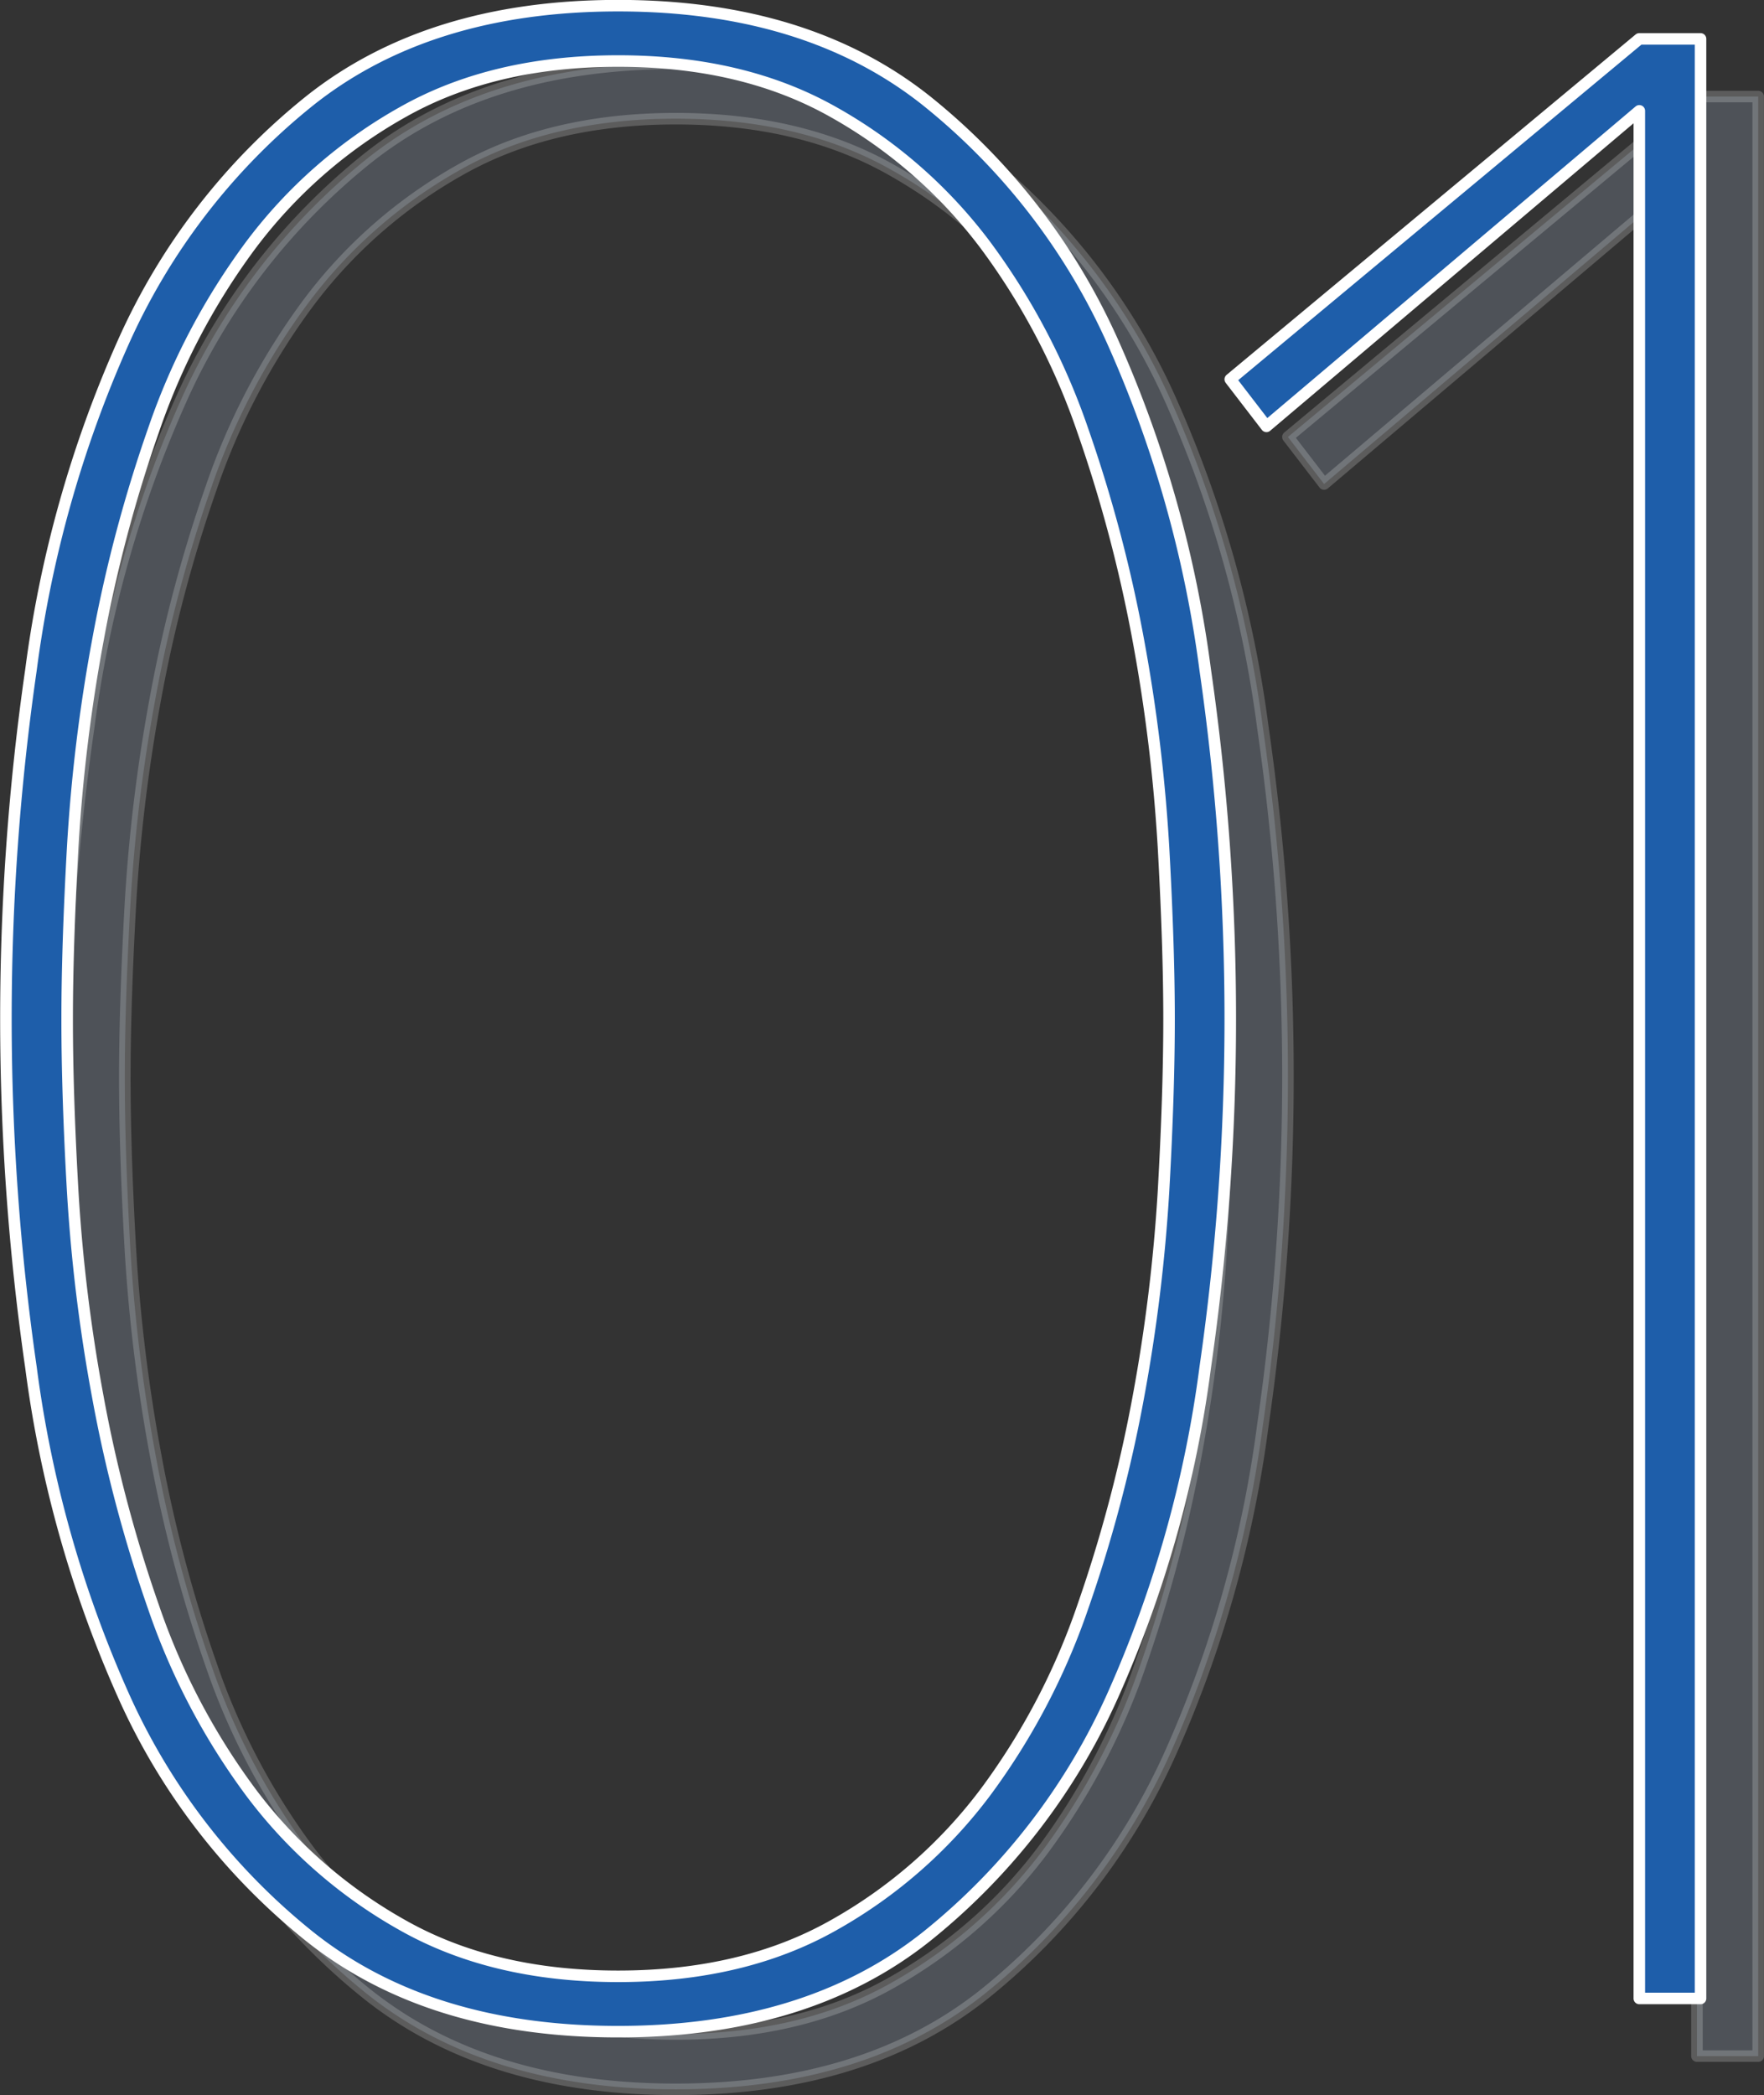
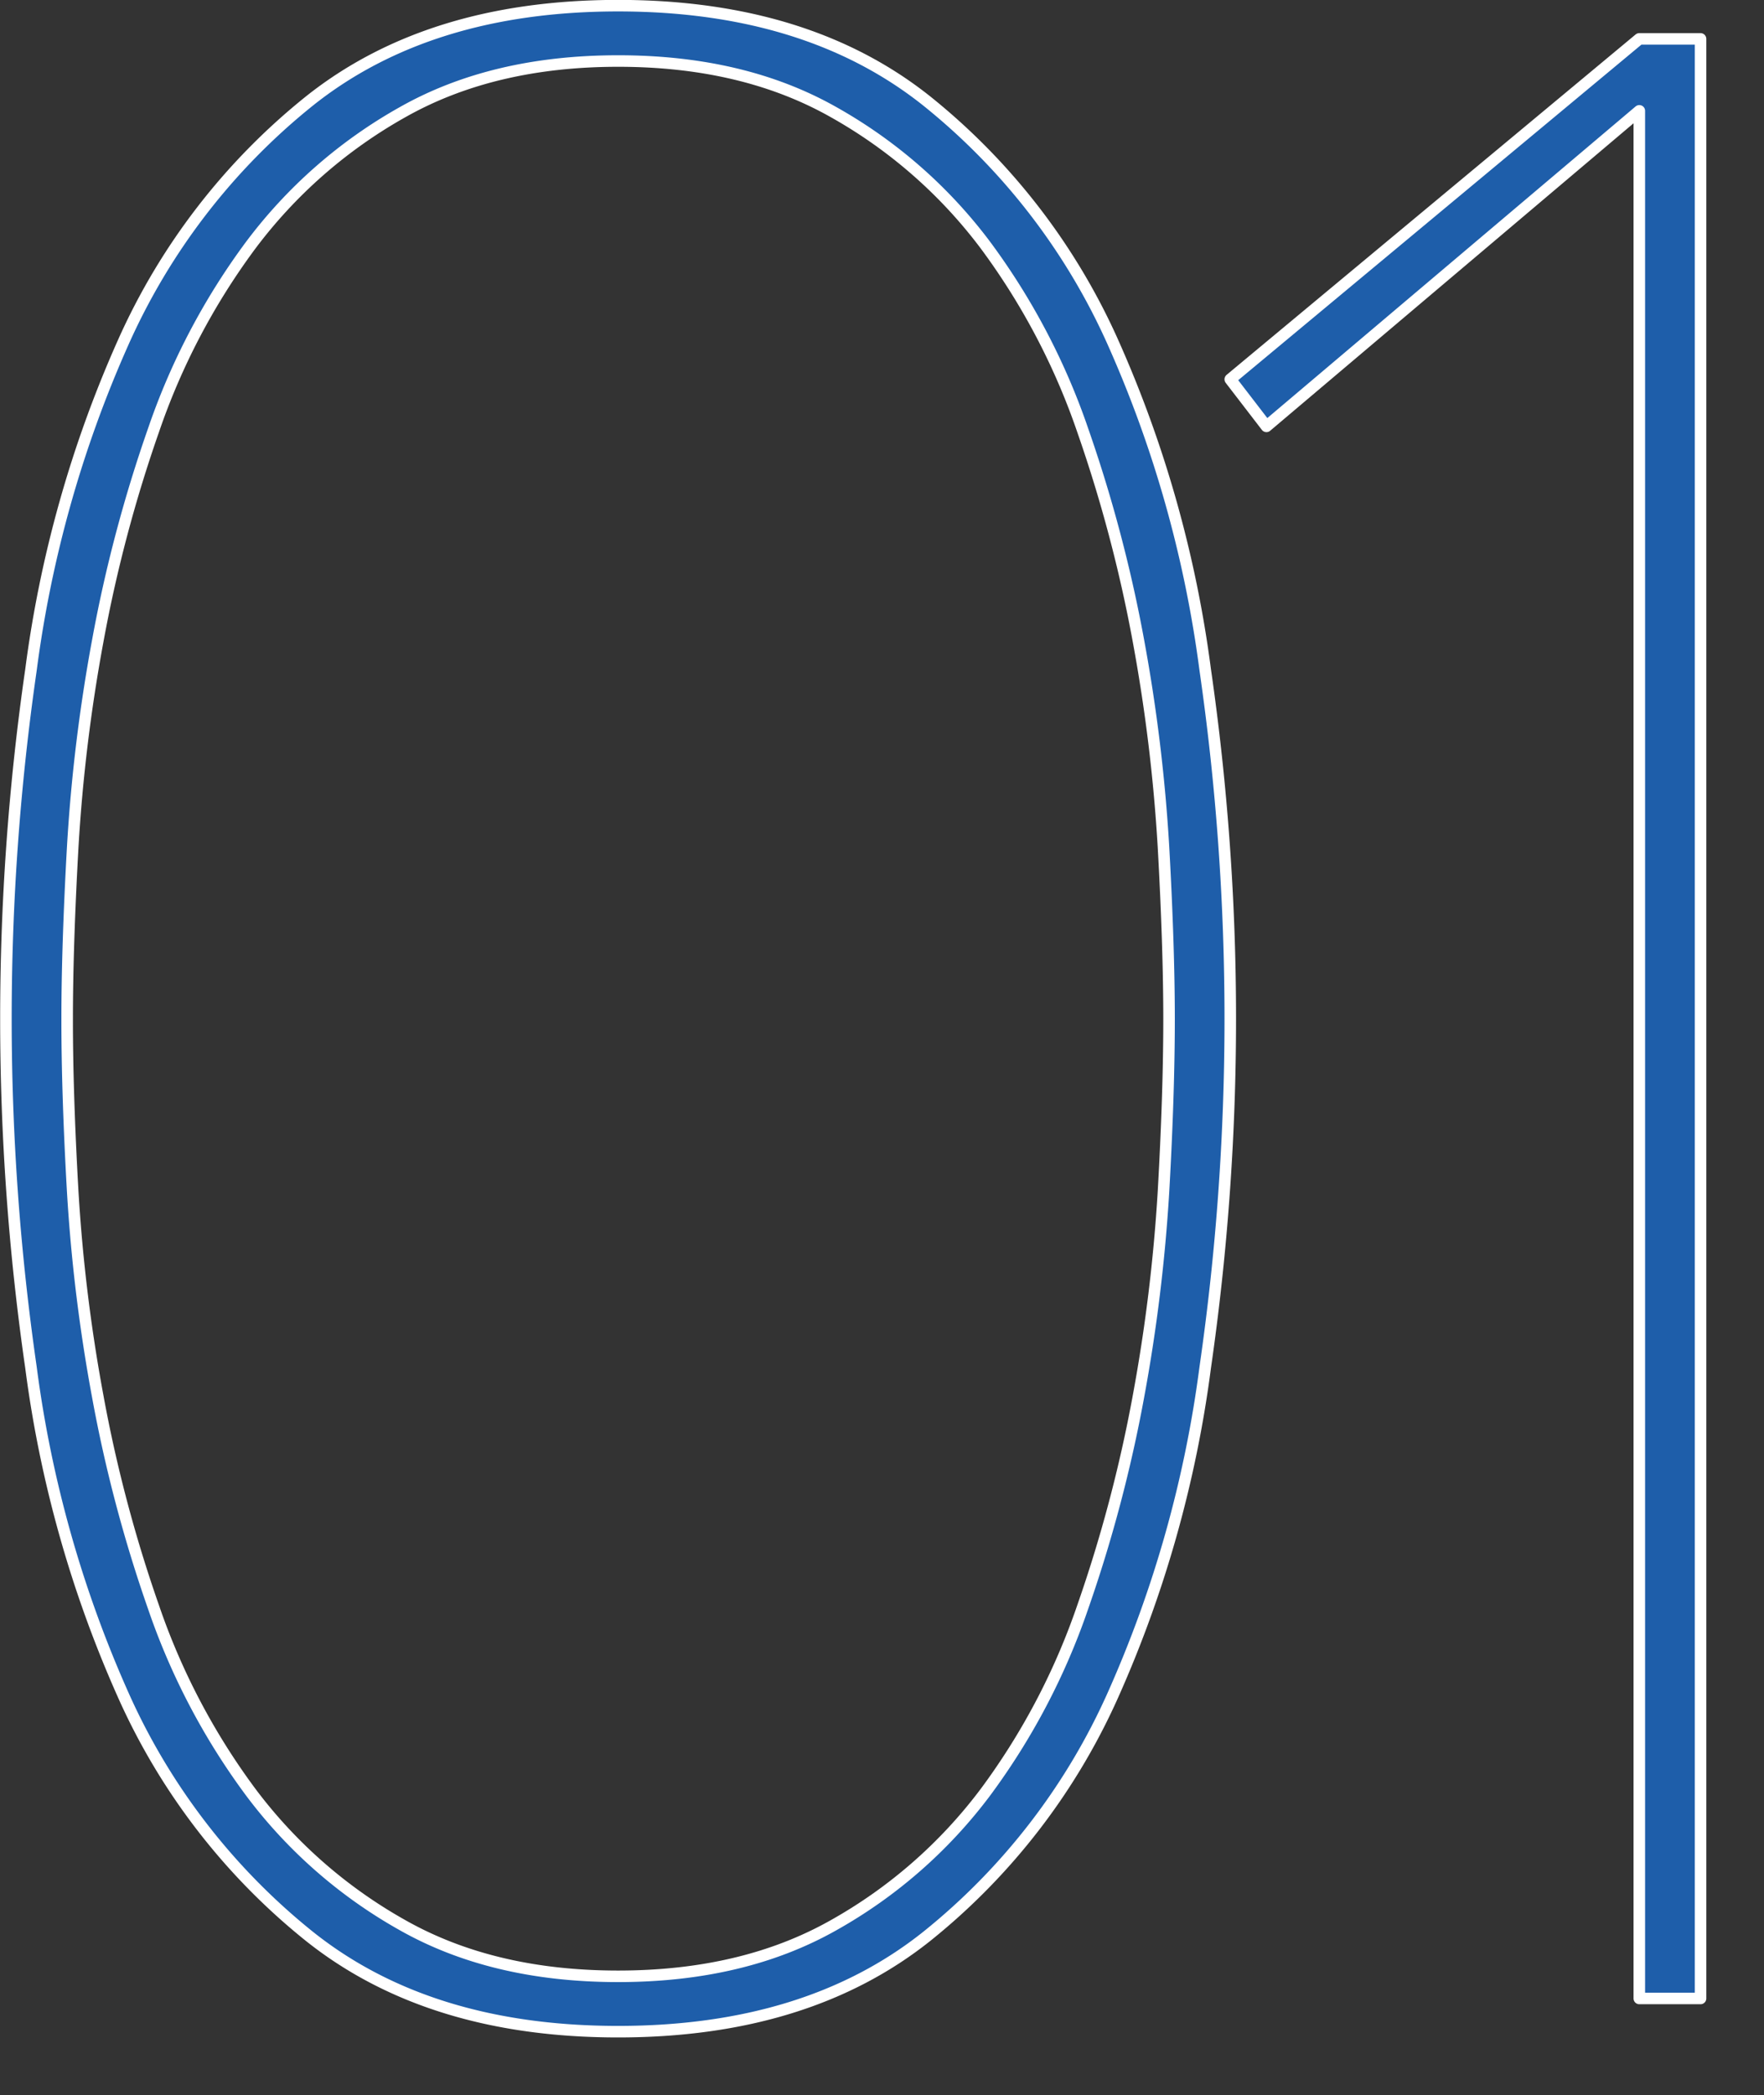
<svg xmlns="http://www.w3.org/2000/svg" width="152.969" height="181.685" data-name="グループ 1.svg" viewBox="0 0 152.969 181.685">
  <rect x="0" y="0" width="152.969" height="181.685" fill="#333333" stroke="none" />
-   <path fill="#b9d1ef" fill-rule="evenodd" stroke="#fff" stroke-linejoin="round" d="M85.384 172.895a56.188 56.188 0 0016.167-21 101.922 101.922 0 007.963-28.32 211.617 211.617 0 000-60.483 101.971 101.971 0 00-7.963-28.32 56.2 56.2 0 00-16.167-21q-10.379-8.28-26.785-8.28t-26.784 8.28a56.153 56.153 0 00-16.167 21 101.937 101.937 0 00-7.963 28.32 211.617 211.617 0 000 60.483 101.888 101.888 0 007.963 28.32 56.137 56.137 0 0016.167 21q10.373 8.28 26.784 8.28t26.785-8.28zM77.3 14.732a42.378 42.378 0 0113.151 11.52 59.038 59.038 0 018.446 16.08 122.615 122.615 0 014.826 18.24 145.258 145.258 0 012.171 17.88q.481 8.64.483 14.88 0 6.48-.483 15a145.289 145.289 0 01-2.171 17.763 122.518 122.518 0 01-4.826 18.24 59.023 59.023 0 01-8.446 16.08 42.3 42.3 0 01-13.151 11.52q-7.844 4.44-18.7 4.44t-18.7-4.44a42.234 42.234 0 01-13.151-11.52 58.829 58.829 0 01-8.445-16.08 121.432 121.432 0 01-4.826-18.24 143.939 143.939 0 01-2.172-17.763q-.486-8.516-.482-15 0-6.239.482-14.88a143.925 143.925 0 012.172-17.88 121.527 121.527 0 014.826-18.24 58.844 58.844 0 018.445-16.08A42.31 42.31 0 0139.9 14.732q7.839-4.438 18.7-4.44t18.7 4.44zm75.165 163.563V8.372h-5.308l-35.472 29.52 3.137 4.08 32.335-27.36v163.683h5.308z" data-name="0 1" opacity=".2" />
  <path fill="#1e5eaa" fill-rule="evenodd" stroke="#fff" stroke-linejoin="round" d="M80.384 167.895a56.188 56.188 0 0016.167-21 101.914 101.914 0 007.963-28.323 211.6 211.6 0 000-60.48 101.971 101.971 0 00-7.963-28.32 56.2 56.2 0 00-16.167-21Q70.005.492 53.599.492t-26.784 8.28a56.153 56.153 0 00-16.167 21 101.937 101.937 0 00-7.963 28.32 211.6 211.6 0 000 60.48 101.88 101.88 0 007.963 28.323 56.137 56.137 0 0016.167 21q10.373 8.28 26.784 8.28t26.785-8.28zM72.3 9.732a42.378 42.378 0 0113.151 11.52 59.038 59.038 0 018.446 16.08 122.615 122.615 0 014.826 18.24 145.258 145.258 0 012.171 17.88q.481 8.64.483 14.88 0 6.48-.483 15a145.172 145.172 0 01-2.171 17.76 122.459 122.459 0 01-4.826 18.243 59.023 59.023 0 01-8.446 16.08 42.3 42.3 0 01-13.151 11.52q-7.844 4.44-18.7 4.44t-18.7-4.44a42.234 42.234 0 01-13.151-11.52 58.829 58.829 0 01-8.445-16.08 121.374 121.374 0 01-4.826-18.243 143.824 143.824 0 01-2.172-17.76q-.486-8.516-.482-15 0-6.239.482-14.88a143.925 143.925 0 012.172-17.88 121.527 121.527 0 014.826-18.24 58.844 58.844 0 018.445-16.08A42.31 42.31 0 0134.9 9.732q7.839-4.438 18.7-4.44t18.7 4.44zm75.165 163.563V3.372h-5.308l-35.472 29.52 3.137 4.08 32.335-27.36v163.683h5.308z" data-name="0 1" />
</svg>